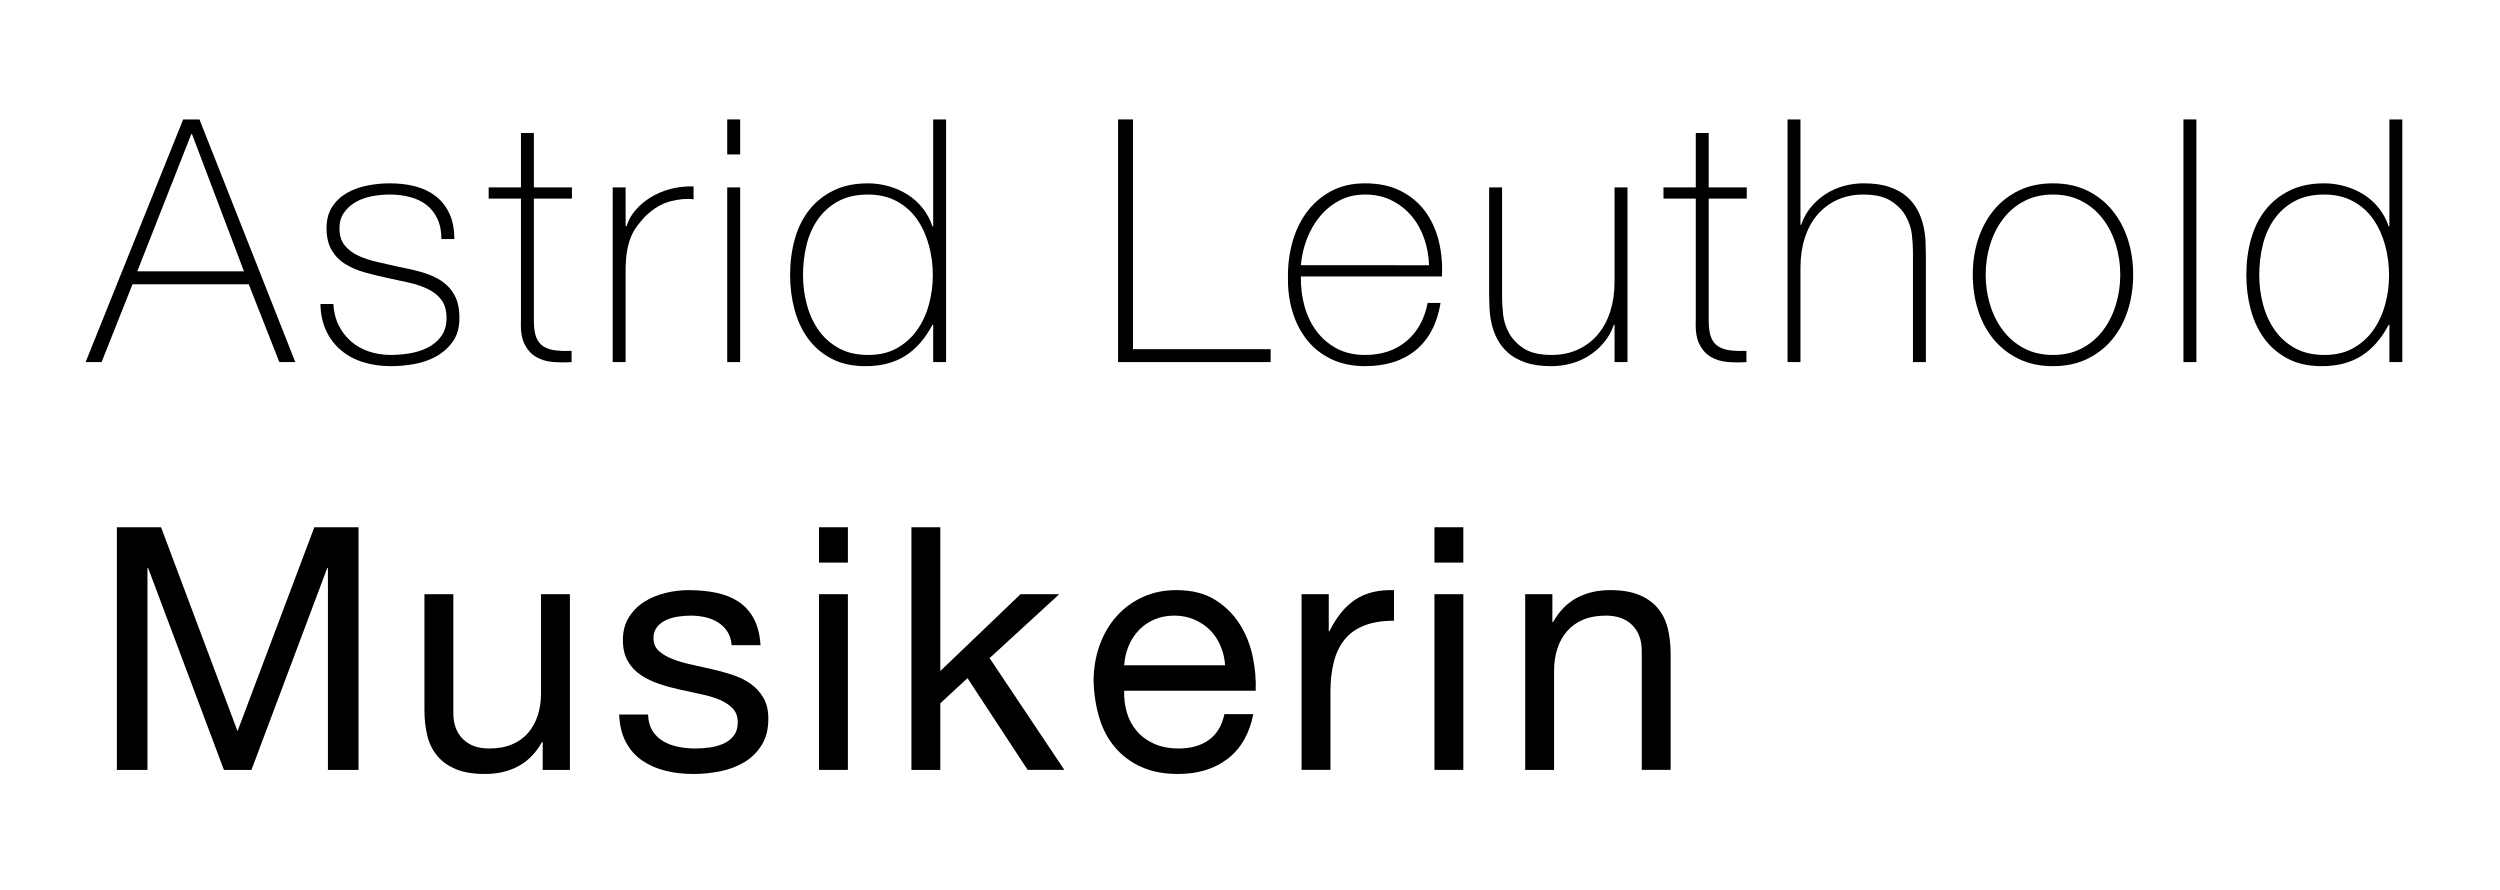
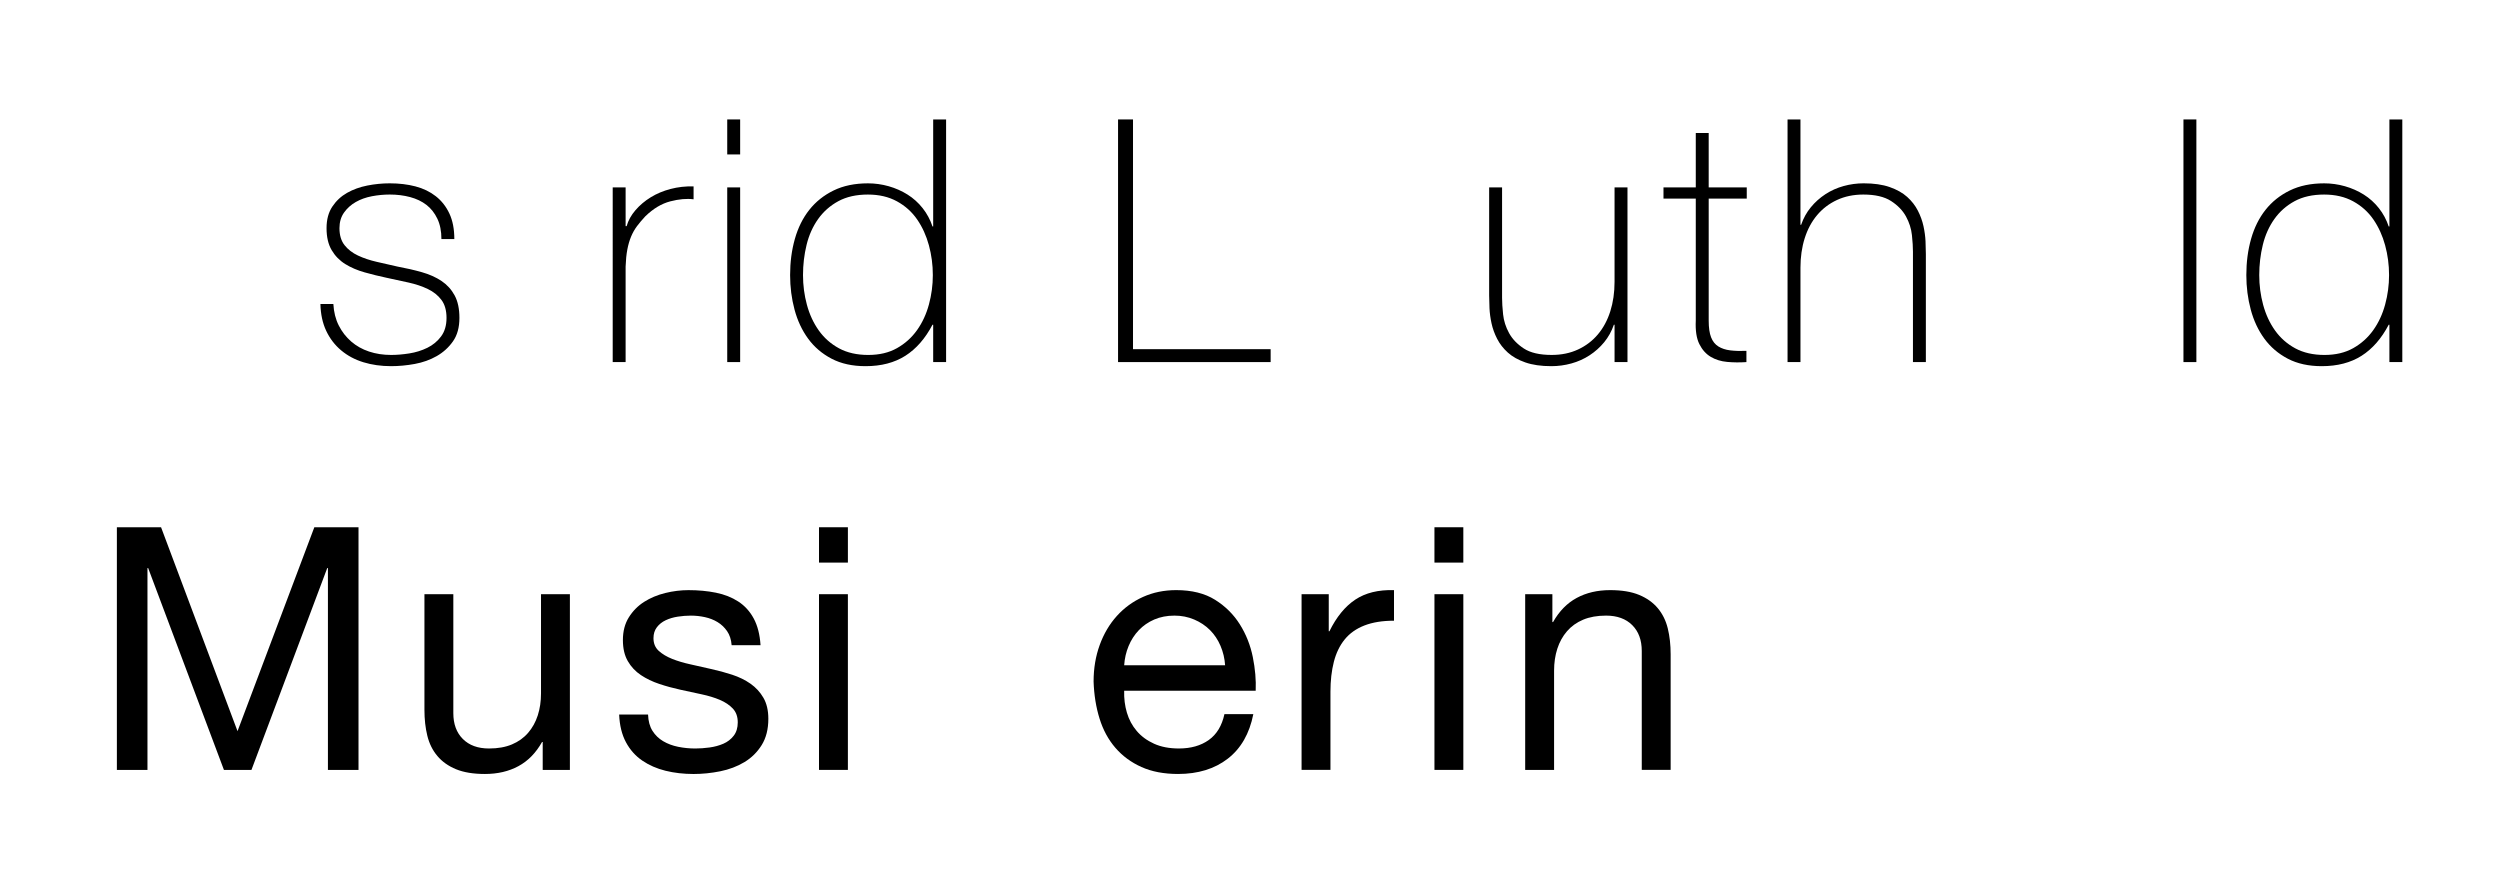
<svg xmlns="http://www.w3.org/2000/svg" version="1.1" x="0px" y="0px" width="365px" height="130px" viewBox="-12.5 -17.438 365 130" overflow="visible" enable-background="new -12.5 -17.438 365 130" xml:space="preserve">
  <defs>
</defs>
-   <path d="M16.622,0l13.992,35.427h-2.332l-4.465-11.362H6.847L2.332,35.427H0L14.24,0H16.622z M23.122,22.179L15.53,2.133h-0.1  L7.542,22.179H23.122z" />
  <path d="M36.17,26.942c0.066,1.19,0.33,2.241,0.794,3.15c0.462,0.91,1.066,1.687,1.811,2.332c0.744,0.645,1.612,1.133,2.604,1.464  c0.993,0.331,2.067,0.496,3.225,0.496c0.827,0,1.712-0.074,2.655-0.223s1.819-0.422,2.63-0.819c0.81-0.397,1.48-0.95,2.009-1.662  c0.529-0.711,0.794-1.613,0.794-2.704c0-1.092-0.248-1.968-0.744-2.63c-0.496-0.661-1.158-1.191-1.985-1.588  c-0.827-0.397-1.761-0.711-2.803-0.942c-1.042-0.231-2.109-0.463-3.201-0.695c-1.091-0.231-2.167-0.496-3.225-0.794  c-1.059-0.298-2.001-0.702-2.828-1.215c-0.827-0.513-1.488-1.191-1.984-2.035c-0.497-0.843-0.745-1.91-0.745-3.2  c0-1.257,0.281-2.307,0.844-3.151c0.562-0.843,1.281-1.513,2.158-2.009c0.876-0.496,1.861-0.851,2.952-1.067  c1.092-0.215,2.183-0.322,3.275-0.322c1.356,0,2.605,0.148,3.746,0.446s2.134,0.778,2.977,1.439c0.844,0.662,1.505,1.505,1.985,2.53  c0.479,1.026,0.719,2.267,0.719,3.722h-1.885c0-1.158-0.199-2.15-0.596-2.977c-0.397-0.827-0.926-1.497-1.587-2.01  c-0.662-0.512-1.456-0.893-2.382-1.141c-0.926-0.248-1.919-0.372-2.977-0.372c-0.86,0-1.729,0.083-2.605,0.248  c-0.877,0.166-1.662,0.447-2.357,0.844c-0.694,0.396-1.265,0.91-1.711,1.538c-0.447,0.628-0.67,1.389-0.67,2.282  c0,1.026,0.248,1.853,0.744,2.481c0.496,0.629,1.149,1.133,1.96,1.513c0.81,0.381,1.72,0.687,2.729,0.918  c1.008,0.232,2.026,0.464,3.051,0.695c1.257,0.231,2.439,0.504,3.548,0.818c1.108,0.315,2.067,0.745,2.878,1.29  c0.81,0.546,1.446,1.249,1.91,2.109c0.463,0.861,0.694,1.952,0.694,3.275c0,1.389-0.314,2.53-0.942,3.423  c-0.629,0.893-1.423,1.613-2.382,2.159c-0.96,0.545-2.026,0.925-3.2,1.141c-1.175,0.215-2.324,0.322-3.449,0.322  c-1.456,0-2.803-0.19-4.043-0.57c-1.241-0.38-2.324-0.959-3.25-1.737c-0.927-0.777-1.654-1.728-2.183-2.853  c-0.53-1.124-0.811-2.431-0.844-3.919H36.17z" />
-   <path d="M71.001,11.561h-5.557v17.813c0,1.025,0.116,1.836,0.347,2.431c0.231,0.595,0.587,1.042,1.067,1.34  c0.479,0.297,1.058,0.488,1.737,0.57c0.677,0.083,1.463,0.108,2.356,0.075v1.637c-0.959,0.066-1.894,0.057-2.803-0.025  c-0.91-0.082-1.712-0.33-2.406-0.744c-0.695-0.413-1.249-1.034-1.662-1.861c-0.414-0.826-0.588-1.967-0.521-3.423V11.561h-4.714  V9.923h4.714V1.984h1.885v7.939h5.557V11.561z" />
  <path d="M78.84,15.58h0.149c0.231-0.826,0.661-1.604,1.29-2.332c0.628-0.727,1.372-1.356,2.233-1.885  c0.859-0.529,1.827-0.934,2.902-1.216c1.075-0.28,2.191-0.405,3.349-0.372v1.886c-0.992-0.132-2.125-0.033-3.398,0.297  c-1.274,0.331-2.49,1.059-3.647,2.183c-0.464,0.497-0.869,0.976-1.216,1.439c-0.347,0.464-0.637,0.976-0.868,1.538  c-0.232,0.563-0.414,1.191-0.546,1.886c-0.132,0.694-0.215,1.522-0.248,2.481v13.942h-1.885V9.923h1.885V15.58z" />
  <path d="M93.676,5.11V0h1.886v5.11H93.676z M93.676,35.427V9.923h1.886v25.503H93.676z" />
  <path d="M123.744,29.969h-0.099c-1.059,2.018-2.381,3.531-3.969,4.54s-3.523,1.513-5.805,1.513c-1.919,0-3.573-0.364-4.962-1.091  s-2.53-1.703-3.424-2.928c-0.893-1.223-1.555-2.637-1.984-4.242c-0.43-1.604-0.645-3.282-0.645-5.036  c0-1.885,0.231-3.647,0.694-5.284c0.463-1.637,1.166-3.052,2.109-4.242c0.943-1.191,2.125-2.134,3.548-2.828  c1.422-0.695,3.092-1.042,5.011-1.042c1.025,0,2.034,0.141,3.027,0.421c0.992,0.282,1.91,0.687,2.753,1.216  c0.844,0.529,1.58,1.191,2.208,1.985c0.628,0.793,1.108,1.687,1.439,2.679h0.099V0h1.886v35.427h-1.886V29.969z M114.267,34.385  c1.62,0,3.018-0.33,4.192-0.992c1.174-0.662,2.15-1.538,2.928-2.63c0.777-1.092,1.356-2.34,1.736-3.746  c0.38-1.406,0.571-2.836,0.571-4.292c0-1.488-0.191-2.935-0.571-4.341c-0.38-1.406-0.951-2.663-1.712-3.771  c-0.761-1.108-1.745-1.993-2.952-2.655c-1.208-0.661-2.622-0.992-4.242-0.992c-1.687,0-3.126,0.322-4.317,0.967  c-1.19,0.645-2.175,1.514-2.952,2.605c-0.777,1.092-1.34,2.349-1.687,3.771c-0.347,1.423-0.521,2.895-0.521,4.416  c0,1.489,0.19,2.936,0.571,4.342c0.38,1.406,0.959,2.654,1.736,3.746c0.777,1.091,1.762,1.96,2.953,2.605  C111.19,34.062,112.612,34.385,114.267,34.385z" />
  <path d="M150.736,0h2.183v33.542h20.095v1.885h-22.278V0z" />
-   <path d="M177.43,22.923c-0.033,1.488,0.14,2.927,0.521,4.316c0.38,1.39,0.967,2.614,1.761,3.672c0.794,1.059,1.778,1.902,2.952,2.53  c1.174,0.629,2.556,0.943,4.143,0.943c2.415,0,4.424-0.67,6.028-2.009c1.604-1.34,2.638-3.201,3.102-5.582h1.885  c-0.496,3.01-1.695,5.301-3.597,6.872c-1.902,1.571-4.375,2.356-7.418,2.356c-1.853,0-3.49-0.339-4.912-1.017  c-1.422-0.677-2.605-1.604-3.547-2.778c-0.943-1.174-1.655-2.547-2.134-4.118c-0.48-1.571-0.703-3.233-0.67-4.987  c-0.033-1.753,0.174-3.456,0.621-5.11c0.446-1.654,1.141-3.126,2.083-4.416c0.943-1.29,2.125-2.324,3.548-3.101  c1.422-0.777,3.093-1.166,5.011-1.166c1.985,0,3.705,0.364,5.16,1.091c1.456,0.728,2.646,1.712,3.573,2.952  c0.926,1.241,1.596,2.688,2.009,4.342c0.413,1.654,0.571,3.391,0.472,5.21H177.43z M196.136,21.286  c-0.033-1.322-0.265-2.613-0.694-3.87c-0.431-1.257-1.042-2.357-1.836-3.299c-0.794-0.943-1.762-1.704-2.903-2.283  c-1.141-0.578-2.439-0.868-3.895-0.868c-1.422,0-2.688,0.298-3.795,0.893c-1.109,0.595-2.059,1.381-2.853,2.357  c-0.794,0.976-1.423,2.084-1.886,3.324c-0.463,1.241-0.744,2.489-0.843,3.746H196.136z" />
  <path d="M225.113,35.427h-1.887v-5.458h-0.099c-0.331,0.96-0.802,1.811-1.414,2.555c-0.612,0.745-1.323,1.382-2.134,1.911  c-0.811,0.529-1.695,0.926-2.654,1.19c-0.96,0.265-1.936,0.397-2.928,0.397c-1.488,0-2.754-0.182-3.795-0.545  c-1.043-0.364-1.895-0.844-2.557-1.439c-0.661-0.596-1.182-1.265-1.562-2.01c-0.381-0.744-0.653-1.496-0.818-2.257  c-0.166-0.761-0.266-1.497-0.298-2.208c-0.033-0.711-0.05-1.331-0.05-1.861V9.923h1.886v16.125c0,0.662,0.05,1.464,0.149,2.407  c0.099,0.943,0.388,1.853,0.867,2.729c0.479,0.877,1.199,1.629,2.158,2.257c0.96,0.629,2.316,0.943,4.069,0.943  c1.422,0,2.704-0.264,3.845-0.794c1.142-0.529,2.109-1.265,2.903-2.208c0.794-0.942,1.397-2.067,1.812-3.374  c0.412-1.306,0.619-2.737,0.619-4.292V9.923h1.887V35.427z" />
  <path d="M242.527,11.561h-5.557v17.813c0,1.025,0.115,1.836,0.348,2.431c0.23,0.595,0.586,1.042,1.066,1.34  c0.479,0.297,1.059,0.488,1.736,0.57c0.678,0.083,1.464,0.108,2.357,0.075v1.637c-0.96,0.066-1.895,0.057-2.804-0.025  c-0.91-0.082-1.712-0.33-2.406-0.744c-0.694-0.413-1.249-1.034-1.662-1.861c-0.414-0.826-0.588-1.967-0.521-3.423V11.561h-4.715  V9.923h4.715V1.984h1.885v7.939h5.557V11.561z" />
  <path d="M250.367,0v15.381h0.1c0.33-0.959,0.801-1.811,1.414-2.555c0.611-0.745,1.322-1.381,2.133-1.911  c0.811-0.529,1.695-0.925,2.654-1.19c0.959-0.265,1.936-0.397,2.928-0.397c1.488,0,2.754,0.182,3.796,0.545  c1.042,0.365,1.894,0.844,2.556,1.439c0.661,0.596,1.182,1.265,1.562,2.01c0.381,0.744,0.652,1.497,0.818,2.257  c0.166,0.761,0.266,1.497,0.299,2.208c0.032,0.712,0.049,1.332,0.049,1.861v15.778h-1.885V19.301c0-0.662-0.05-1.464-0.149-2.407  c-0.099-0.943-0.39-1.852-0.868-2.729c-0.48-0.876-1.208-1.629-2.184-2.257c-0.976-0.628-2.324-0.943-4.043-0.943  c-1.423,0-2.705,0.265-3.846,0.794c-1.141,0.529-2.109,1.265-2.902,2.208c-0.795,0.942-1.398,2.067-1.812,3.374  c-0.414,1.307-0.62,2.737-0.62,4.292v13.793h-1.885V0H250.367z" />
-   <path d="M275.523,22.675c0-1.818,0.256-3.53,0.769-5.135c0.513-1.604,1.265-3.018,2.257-4.242c0.993-1.224,2.217-2.191,3.672-2.903  c1.455-0.711,3.127-1.066,5.012-1.066c1.886,0,3.556,0.355,5.012,1.066c1.455,0.712,2.68,1.679,3.672,2.903  c0.992,1.224,1.744,2.638,2.258,4.242c0.512,1.605,0.769,3.317,0.769,5.135c0,1.82-0.257,3.54-0.769,5.161  c-0.514,1.621-1.266,3.035-2.258,4.242c-0.992,1.208-2.217,2.167-3.672,2.878c-1.456,0.711-3.126,1.066-5.012,1.066  c-1.885,0-3.557-0.355-5.012-1.066s-2.679-1.67-3.672-2.878c-0.992-1.207-1.744-2.621-2.257-4.242  C275.779,26.215,275.523,24.495,275.523,22.675z M277.408,22.675c0,1.522,0.215,2.986,0.645,4.392  c0.43,1.406,1.059,2.654,1.887,3.746c0.826,1.091,1.852,1.96,3.076,2.605c1.223,0.645,2.629,0.967,4.217,0.967  s2.994-0.322,4.218-0.967s2.249-1.514,3.076-2.605c0.827-1.092,1.455-2.34,1.886-3.746c0.43-1.406,0.645-2.87,0.645-4.392  c0-1.521-0.215-2.984-0.645-4.391c-0.431-1.405-1.059-2.654-1.886-3.746c-0.827-1.091-1.853-1.96-3.076-2.605  s-2.63-0.967-4.218-0.967s-2.994,0.322-4.217,0.967c-1.225,0.645-2.25,1.514-3.076,2.605c-0.828,1.092-1.457,2.341-1.887,3.746  C277.623,19.69,277.408,21.154,277.408,22.675z" />
  <path d="M308.171,0v35.427h-1.886V0H308.171z" />
  <path d="M336.354,29.969h-0.1c-1.059,2.018-2.381,3.531-3.969,4.54s-3.523,1.513-5.806,1.513c-1.919,0-3.573-0.364-4.962-1.091  s-2.53-1.703-3.424-2.928c-0.893-1.223-1.555-2.637-1.984-4.242c-0.43-1.604-0.645-3.282-0.645-5.036  c0-1.885,0.23-3.647,0.693-5.284s1.166-3.052,2.109-4.242c0.943-1.191,2.125-2.134,3.548-2.828c1.422-0.695,3.093-1.042,5.011-1.042  c1.025,0,2.035,0.141,3.027,0.421c0.992,0.282,1.91,0.687,2.754,1.216c0.844,0.529,1.579,1.191,2.207,1.985  c0.629,0.793,1.108,1.687,1.439,2.679h0.1V0h1.885v35.427h-1.885V29.969z M326.877,34.385c1.619,0,3.018-0.33,4.191-0.992  c1.174-0.662,2.15-1.538,2.928-2.63s1.356-2.34,1.736-3.746c0.381-1.406,0.571-2.836,0.571-4.292c0-1.488-0.19-2.935-0.571-4.341  c-0.38-1.406-0.951-2.663-1.711-3.771c-0.762-1.108-1.746-1.993-2.953-2.655c-1.207-0.661-2.621-0.992-4.242-0.992  c-1.687,0-3.125,0.322-4.316,0.967c-1.19,0.645-2.176,1.514-2.952,2.605c-0.777,1.092-1.34,2.349-1.687,3.771  c-0.348,1.423-0.521,2.895-0.521,4.416c0,1.489,0.189,2.936,0.57,4.342c0.381,1.406,0.959,2.654,1.736,3.746  c0.777,1.091,1.762,1.96,2.953,2.605C323.8,34.062,325.222,34.385,326.877,34.385z" />
  <path d="M4.564,59.541h6.451l11.164,29.771l11.214-29.771h6.45v35.427h-4.466V65.495h-0.099L24.213,94.968h-4.019L9.129,65.495H9.03  v29.473H4.564V59.541z" />
  <path d="M70.704,94.968h-3.969v-4.069h-0.099c-0.893,1.588-2.043,2.764-3.449,3.523c-1.406,0.761-3.035,1.141-4.887,1.141  c-1.687,0-3.093-0.23-4.217-0.693c-1.125-0.463-2.034-1.108-2.729-1.936c-0.695-0.826-1.183-1.811-1.464-2.952  c-0.281-1.142-0.422-2.407-0.422-3.796v-16.87h4.218v17.366c0,1.588,0.463,2.846,1.389,3.771c0.926,0.926,2.2,1.389,3.821,1.389  c1.29,0,2.406-0.198,3.349-0.596c0.942-0.396,1.728-0.959,2.357-1.687c0.628-0.728,1.099-1.579,1.414-2.556  c0.314-0.975,0.471-2.042,0.471-3.2V69.315h4.217V94.968z" />
  <path d="M82.116,86.88c0.032,0.96,0.248,1.754,0.645,2.382c0.396,0.629,0.917,1.133,1.562,1.514  c0.646,0.381,1.373,0.653,2.184,0.818c0.81,0.166,1.645,0.248,2.505,0.248c0.662,0,1.356-0.049,2.084-0.148  c0.727-0.1,1.397-0.281,2.01-0.546c0.611-0.265,1.116-0.653,1.513-1.166s0.595-1.166,0.595-1.96c0-0.826-0.24-1.496-0.719-2.01  c-0.48-0.512-1.109-0.934-1.886-1.266c-0.777-0.33-1.67-0.603-2.679-0.818c-1.009-0.215-2.043-0.438-3.101-0.67  c-1.059-0.23-2.084-0.512-3.076-0.844c-0.992-0.33-1.886-0.76-2.679-1.289c-0.794-0.529-1.431-1.207-1.911-2.035  c-0.479-0.826-0.719-1.852-0.719-3.076c0-1.29,0.289-2.398,0.868-3.324c0.579-0.926,1.323-1.678,2.233-2.258  c0.909-0.578,1.935-1.008,3.076-1.29c1.141-0.28,2.274-0.421,3.399-0.421c1.422,0,2.754,0.123,3.994,0.371s2.332,0.679,3.275,1.291  c0.943,0.611,1.695,1.438,2.257,2.48c0.562,1.042,0.893,2.34,0.993,3.895h-4.218c-0.066-0.826-0.29-1.514-0.67-2.059  c-0.38-0.546-0.843-0.984-1.389-1.314c-0.546-0.331-1.158-0.571-1.836-0.721c-0.678-0.148-1.364-0.223-2.059-0.223  c-0.628,0-1.265,0.051-1.91,0.15s-1.233,0.274-1.761,0.523c-0.53,0.25-0.96,0.592-1.29,1.025c-0.331,0.432-0.497,0.965-0.497,1.598  c0,0.766,0.256,1.382,0.769,1.848c0.513,0.467,1.166,0.857,1.96,1.174s1.687,0.583,2.68,0.799c0.992,0.218,1.984,0.441,2.977,0.672  c1.058,0.23,2.091,0.512,3.101,0.84c1.008,0.331,1.901,0.768,2.679,1.312c0.777,0.544,1.406,1.228,1.885,2.052  c0.479,0.825,0.72,1.848,0.72,3.067c0,1.518-0.323,2.795-0.968,3.834c-0.645,1.038-1.488,1.87-2.53,2.497s-2.217,1.072-3.523,1.336  c-1.307,0.263-2.605,0.395-3.895,0.395c-1.456,0-2.82-0.156-4.093-0.471c-1.274-0.314-2.407-0.811-3.399-1.488  s-1.786-1.57-2.382-2.68c-0.595-1.107-0.926-2.456-0.992-4.044H82.116z" />
  <path d="M111.292,64.701h-4.217v-5.16h4.217V64.701z M107.074,69.315h4.217v25.652h-4.217V69.315z" />
-   <path d="M120.569,59.541h4.217v20.988l11.71-11.214h5.656l-10.172,9.328l10.916,16.324h-5.359l-8.782-13.397l-3.969,3.672v9.726  h-4.217V59.541z" />
  <path d="M170.484,86.83c-0.563,2.846-1.806,5.012-3.729,6.5s-4.343,2.232-7.26,2.232c-2.056,0-3.837-0.339-5.345-1.017  c-1.509-0.677-2.776-1.612-3.804-2.804c-1.028-1.19-1.799-2.612-2.312-4.267c-0.514-1.653-0.804-3.456-0.87-5.408  c0-1.918,0.298-3.696,0.893-5.334c0.596-1.638,1.431-3.052,2.506-4.242c1.075-1.19,2.348-2.116,3.82-2.778  c1.472-0.662,3.084-0.992,4.838-0.992c2.282,0,4.176,0.471,5.681,1.414c1.505,0.942,2.712,2.142,3.622,3.597  c0.91,1.456,1.538,3.044,1.886,4.763c0.347,1.721,0.487,3.358,0.421,4.912h-19.202c-0.034,1.125,0.099,2.192,0.397,3.201  c0.297,1.01,0.777,1.902,1.439,2.68c0.661,0.777,1.504,1.397,2.53,1.86c1.025,0.464,2.233,0.694,3.622,0.694  c1.753,0,3.208-0.413,4.366-1.24c1.158-0.826,1.918-2.084,2.283-3.771H170.484z M166.366,79.686c-0.067-0.992-0.29-1.936-0.67-2.828  c-0.381-0.893-0.893-1.662-1.538-2.307c-0.645-0.646-1.414-1.158-2.307-1.539c-0.893-0.379-1.853-0.57-2.878-0.57  c-1.092,0-2.076,0.191-2.952,0.57c-0.877,0.381-1.63,0.902-2.258,1.563c-0.628,0.661-1.125,1.431-1.488,2.308  c-0.365,0.876-0.579,1.811-0.645,2.803H166.366z" />
  <path d="M177.529,69.315h3.969v5.408h0.099c1.025-2.084,2.283-3.622,3.771-4.614c1.489-0.992,3.374-1.455,5.656-1.389v4.465  c-1.687,0-3.125,0.232-4.316,0.695s-2.151,1.141-2.878,2.033c-0.728,0.894-1.257,1.985-1.588,3.275  c-0.331,1.29-0.496,2.746-0.496,4.366v11.412h-4.217V69.315z" />
  <path d="M201.146,64.701h-4.217v-5.16h4.217V64.701z M196.93,69.315h4.217v25.652h-4.217V69.315z" />
  <path d="M210.176,69.315h3.971v4.069h0.099c0.894-1.588,2.042-2.762,3.448-3.523c1.406-0.761,3.035-1.141,4.888-1.141  c1.687,0,3.093,0.23,4.218,0.693c1.123,0.465,2.033,1.109,2.729,1.936c0.695,0.828,1.182,1.811,1.464,2.953  c0.28,1.141,0.421,2.406,0.421,3.795v16.87h-4.217V77.602c0-1.588-0.463-2.844-1.389-3.771c-0.928-0.926-2.201-1.389-3.821-1.389  c-1.29,0-2.406,0.198-3.349,0.596c-0.943,0.396-1.729,0.959-2.357,1.687c-0.629,0.728-1.1,1.58-1.414,2.556  c-0.314,0.977-0.471,2.043-0.471,3.2v14.488h-4.219V69.315z" />
</svg>